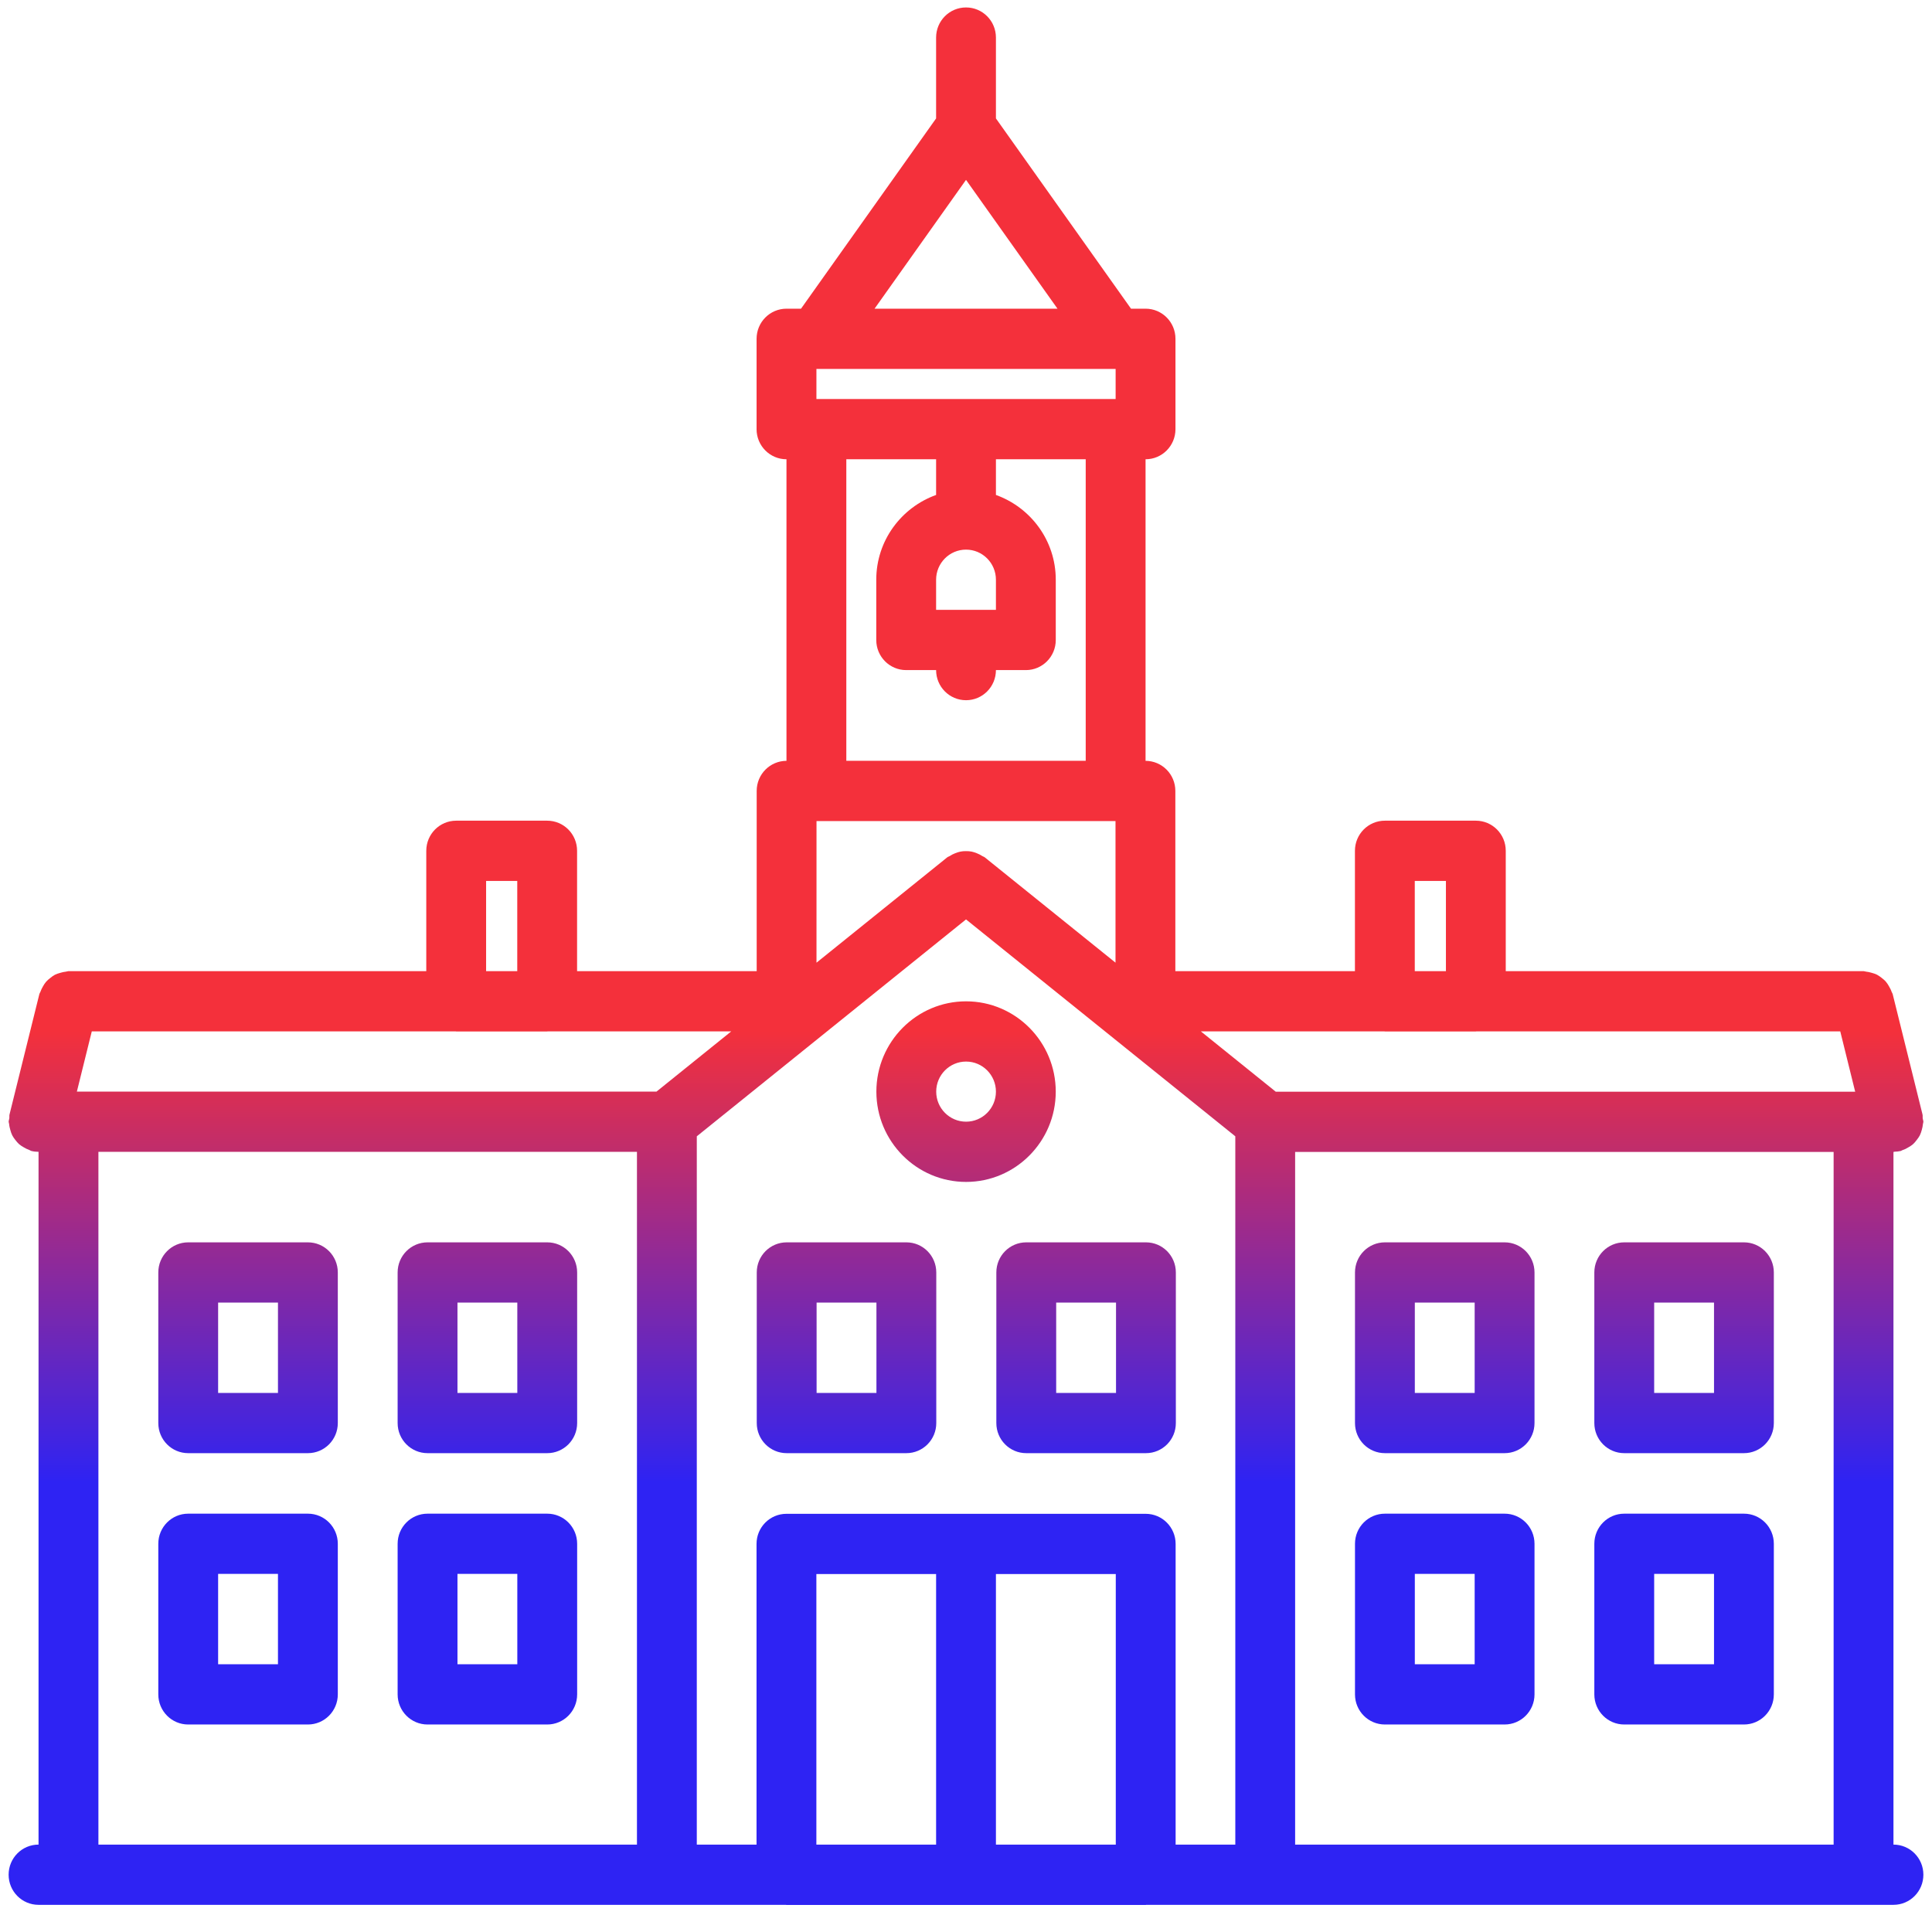
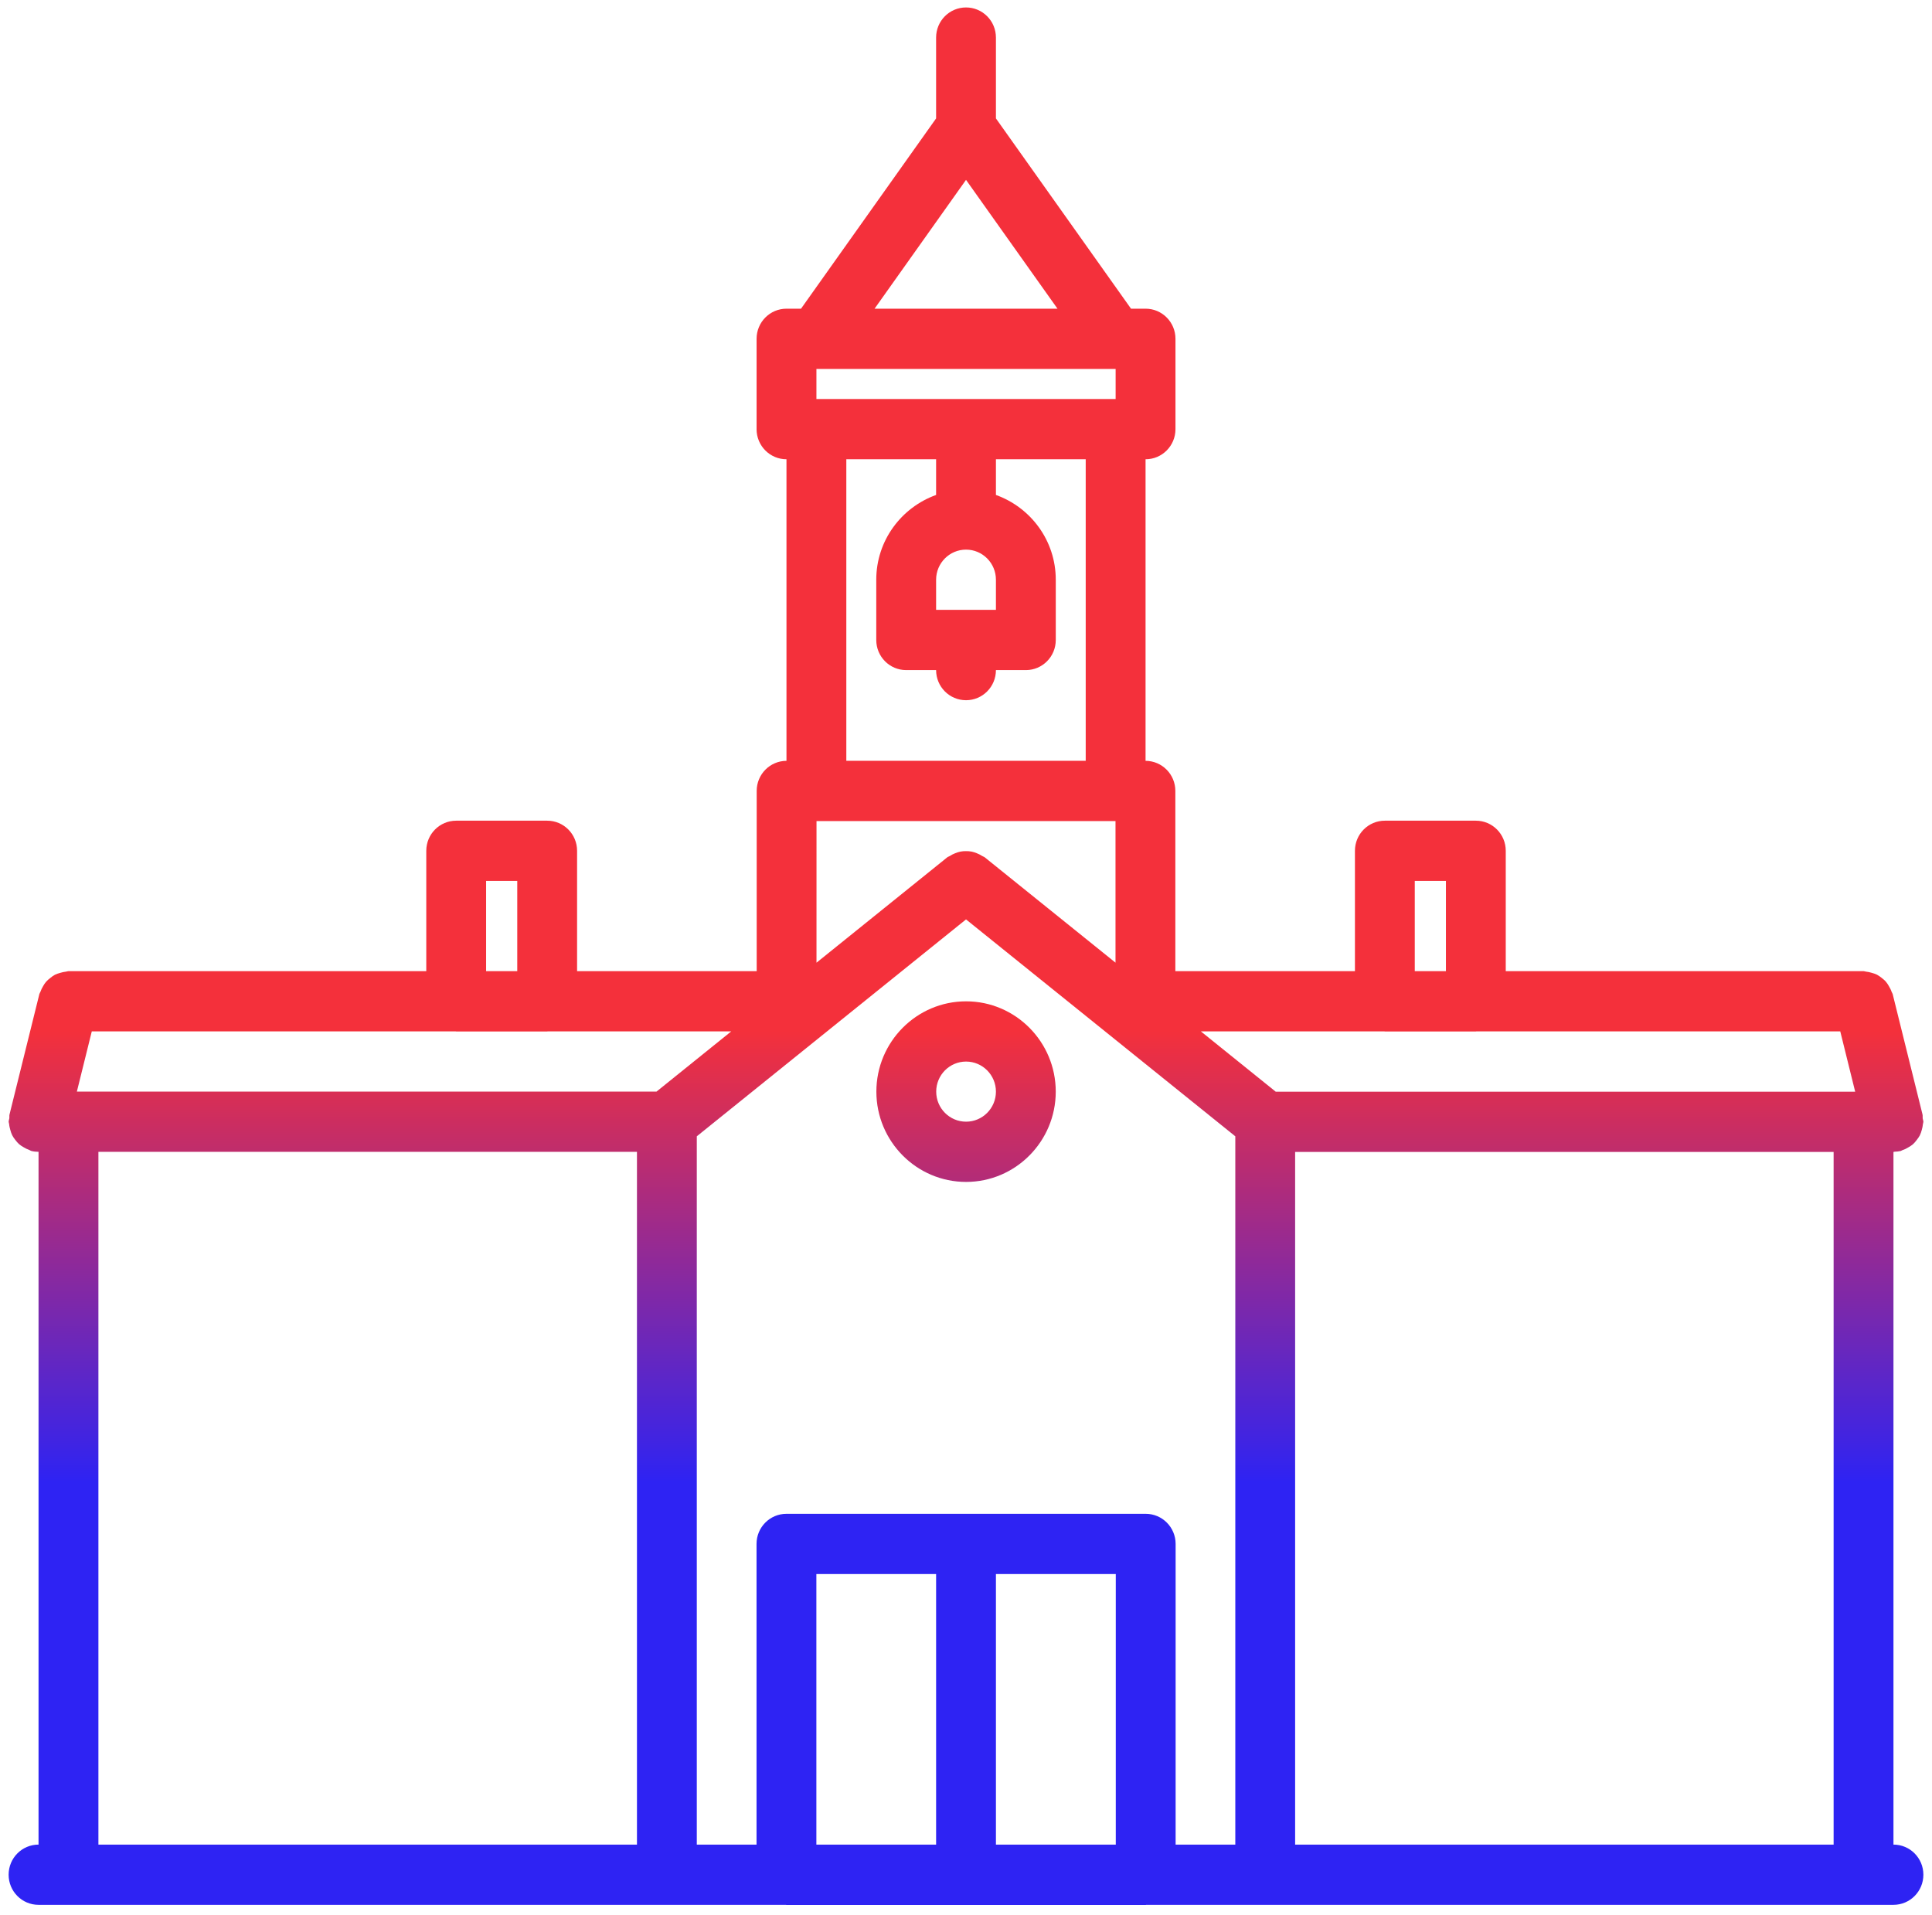
<svg xmlns="http://www.w3.org/2000/svg" width="112" height="111" viewBox="0 0 112 111" fill="none">
-   <path d="M17.848 72.02H10.911C9.952 72.02 9.177 72.8 9.177 73.766V82.495C9.177 83.461 9.952 84.241 10.911 84.241H17.848C18.808 84.241 19.583 83.461 19.583 82.495V73.766C19.583 72.8 18.808 72.02 17.848 72.02ZM16.114 80.749H12.645V75.512H16.114V80.749ZM31.723 72.02H24.786C23.827 72.02 23.051 72.8 23.051 73.766V82.495C23.051 83.461 23.827 84.241 24.786 84.241H31.723C32.682 84.241 33.458 83.461 33.458 82.495V73.766C33.458 72.8 32.682 72.02 31.723 72.02ZM29.989 80.749H26.52V75.512H29.989V80.749ZM52.542 72.02H45.605C44.646 72.02 43.87 72.8 43.87 73.766V82.495C43.87 83.461 44.646 84.241 45.605 84.241H52.542C53.501 84.241 54.277 83.461 54.277 82.495V73.766C54.277 72.8 53.501 72.02 52.542 72.02ZM50.808 80.749H47.339V75.512H50.808V80.749ZM68.165 73.766C68.165 72.8 67.39 72.02 66.431 72.02H59.493C58.534 72.02 57.759 72.8 57.759 73.766V82.495C57.759 83.461 58.534 84.241 59.493 84.241H66.431C67.39 84.241 68.165 83.461 68.165 82.495V73.766ZM64.697 80.749H61.228V75.512H64.697V80.749ZM80.285 84.241H87.222C88.181 84.241 88.957 83.461 88.957 82.495V73.766C88.957 72.8 88.181 72.02 87.222 72.02H80.285C79.326 72.02 78.55 72.8 78.55 73.766V82.495C78.55 83.461 79.326 84.241 80.285 84.241ZM82.019 75.512H85.488V80.749H82.019V75.512ZM94.16 84.241H101.097C102.056 84.241 102.831 83.461 102.831 82.495V73.766C102.831 72.8 102.056 72.02 101.097 72.02H94.16C93.201 72.02 92.425 72.8 92.425 73.766V82.495C92.425 83.461 93.201 84.241 94.16 84.241ZM95.894 75.512H99.363V80.749H95.894V75.512ZM17.848 87.749H10.911C9.952 87.749 9.177 88.529 9.177 89.495V98.225C9.177 99.19 9.952 99.971 10.911 99.971H17.848C18.808 99.971 19.583 99.19 19.583 98.225V89.495C19.583 88.529 18.808 87.749 17.848 87.749ZM16.114 96.479H12.645V91.241H16.114V96.479ZM31.723 87.749H24.786C23.827 87.749 23.051 88.529 23.051 89.495V98.225C23.051 99.19 23.827 99.971 24.786 99.971H31.723C32.682 99.971 33.458 99.19 33.458 98.225V89.495C33.458 88.529 32.682 87.749 31.723 87.749ZM29.989 96.479H26.52V91.241H29.989V96.479ZM80.285 99.971H87.222C88.181 99.971 88.957 99.19 88.957 98.225V89.495C88.957 88.529 88.181 87.749 87.222 87.749H80.285C79.326 87.749 78.55 88.529 78.55 89.495V98.225C78.55 99.19 79.326 99.971 80.285 99.971ZM82.019 91.241H85.488V96.479H82.019V91.241ZM94.16 99.971H101.097C102.056 99.971 102.831 99.19 102.831 98.225V89.495C102.831 88.529 102.056 87.749 101.097 87.749H94.16C93.201 87.749 92.425 88.529 92.425 89.495V98.225C92.425 99.19 93.201 99.971 94.16 99.971ZM95.894 91.241H99.363V96.479H95.894V91.241Z" fill="url(#paint0_linear_4637_10455)" />
  <path d="M111.46 64.829C111.451 64.754 111.469 64.681 111.45 64.606L109.719 57.622C109.707 57.577 109.675 57.543 109.66 57.5C109.623 57.385 109.568 57.282 109.507 57.177C109.453 57.084 109.401 56.995 109.332 56.917C109.256 56.826 109.167 56.756 109.075 56.683C108.992 56.62 108.914 56.56 108.822 56.511C108.72 56.457 108.612 56.424 108.498 56.393C108.389 56.361 108.286 56.337 108.172 56.326C108.125 56.323 108.083 56.298 108.035 56.298H87.29V49.322C87.29 48.356 86.515 47.576 85.556 47.576H80.282C79.323 47.576 78.547 48.356 78.547 49.322V56.298H68.136V45.851C68.136 44.887 67.364 44.11 66.409 44.106V26.624C67.368 26.624 68.143 25.844 68.143 24.878V19.641C68.143 18.675 67.368 17.895 66.409 17.895H65.566L57.735 6.865V2.178C57.735 1.212 56.96 0.432 56.001 0.432C55.042 0.432 54.267 1.212 54.267 2.178V6.865L46.436 17.895H45.595C44.636 17.895 43.86 18.675 43.86 19.641V24.87C43.86 24.873 43.859 24.875 43.859 24.878C43.859 25.844 44.634 26.624 45.593 26.624V44.106C44.637 44.11 43.866 44.887 43.866 45.851V56.298H33.454V49.322C33.454 48.356 32.679 47.576 31.72 47.576H26.446C25.487 47.576 24.712 48.356 24.712 49.322V56.298H3.967C3.92 56.298 3.879 56.323 3.832 56.326C3.717 56.337 3.61 56.363 3.5 56.395C3.391 56.426 3.285 56.457 3.183 56.508C3.088 56.557 3.008 56.62 2.925 56.686C2.833 56.758 2.746 56.828 2.671 56.915C2.6 56.995 2.548 57.084 2.493 57.178C2.434 57.282 2.38 57.383 2.342 57.498C2.326 57.542 2.295 57.577 2.283 57.622L0.552 64.606C0.533 64.679 0.55 64.749 0.542 64.822C0.535 64.894 0.502 64.955 0.502 65.028C0.502 65.074 0.524 65.114 0.529 65.159C0.538 65.281 0.566 65.393 0.599 65.508C0.63 65.615 0.658 65.714 0.708 65.812C0.757 65.912 0.821 65.997 0.89 66.086C0.958 66.174 1.026 66.257 1.109 66.331C1.192 66.404 1.284 66.456 1.378 66.512C1.48 66.572 1.577 66.624 1.692 66.662C1.735 66.678 1.77 66.71 1.815 66.722C1.953 66.757 2.094 66.771 2.231 66.772H2.234V106.933C1.275 106.933 0.5 107.713 0.5 108.679C0.5 109.644 1.275 110.425 2.234 110.425H45.557C45.569 110.425 45.579 110.432 45.591 110.432H66.417C66.43 110.432 66.44 110.425 66.452 110.425H109.766C110.725 110.425 111.5 109.644 111.5 108.679C111.5 107.713 110.725 106.933 109.766 106.933V66.779C109.79 66.779 109.807 66.767 109.83 66.766C109.948 66.762 110.067 66.751 110.185 66.724C110.224 66.713 110.253 66.687 110.291 66.673C110.421 66.633 110.536 66.572 110.648 66.502C110.73 66.453 110.81 66.406 110.881 66.345C110.976 66.263 111.051 66.17 111.125 66.072C111.186 65.99 111.245 65.913 111.292 65.823C111.344 65.72 111.377 65.615 111.408 65.501C111.439 65.388 111.465 65.281 111.474 65.164C111.477 65.119 111.5 65.079 111.5 65.034C111.5 64.96 111.467 64.899 111.46 64.829ZM47.326 106.935V91.249H54.267V106.935H47.326ZM57.735 106.935V91.249H64.683V106.935H57.735ZM66.417 87.757H45.591C44.632 87.757 43.857 88.537 43.857 89.503V106.935H40.394V65.873L56.001 53.299L71.612 65.873V106.935H68.152V89.503C68.152 88.537 67.376 87.757 66.417 87.757ZM4.456 63.282L5.321 59.79H26.42C26.428 59.79 26.437 59.796 26.446 59.796H31.72C31.729 59.796 31.737 59.79 31.746 59.79H42.391L38.057 63.282H4.456ZM47.334 47.597H64.667V55.806L57.085 49.699C57.043 49.664 56.989 49.657 56.946 49.627C56.846 49.561 56.745 49.51 56.636 49.467C56.533 49.426 56.436 49.39 56.33 49.369C56.219 49.346 56.11 49.341 55.997 49.341C55.888 49.341 55.784 49.346 55.676 49.369C55.567 49.39 55.467 49.425 55.361 49.468C55.252 49.51 55.154 49.561 55.056 49.626C55.011 49.657 54.957 49.664 54.915 49.699L47.333 55.808L47.334 47.597ZM73.957 63.288L69.615 59.79H80.257C80.266 59.79 80.275 59.796 80.284 59.796H85.558C85.566 59.796 85.575 59.79 85.584 59.79H106.682L107.547 63.288H73.957ZM82.016 51.068H83.822V56.298H82.016V51.068ZM62.94 44.105H49.062V26.624H54.267V28.693C52.253 29.416 50.798 31.337 50.798 33.608V37.1C50.798 38.066 51.573 38.846 52.532 38.846H54.267C54.267 39.812 55.042 40.592 56.001 40.592C56.96 40.592 57.735 39.812 57.735 38.846H59.47C60.429 38.846 61.204 38.066 61.204 37.1V33.608C61.204 31.335 59.749 29.416 57.735 28.693V26.624H62.94V44.105ZM64.674 21.387V23.133H47.329V21.387H64.674ZM57.735 35.354H54.267V33.608C54.267 32.644 55.044 31.862 56.001 31.862C56.958 31.862 57.735 32.644 57.735 33.608V35.354ZM56.001 10.427L61.304 17.895H50.699L56.001 10.427ZM28.18 51.068H29.986V56.298H28.18V51.068ZM5.705 66.774H36.925V106.935H5.705V66.774ZM106.297 106.935H75.08V66.779H106.297V106.935Z" fill="url(#paint1_linear_4637_10455)" />
-   <path d="M61.203 63.283C61.203 60.397 58.871 58.048 56.004 58.048C53.137 58.048 50.804 60.397 50.804 63.283C50.804 66.169 53.137 68.517 56.004 68.517C58.871 68.517 61.203 66.169 61.203 63.283ZM56.004 65.025C55.048 65.025 54.273 64.245 54.273 63.283C54.273 62.321 55.048 61.54 56.004 61.54C56.959 61.54 57.735 62.321 57.735 63.283C57.735 64.245 56.959 65.025 56.004 65.025Z" fill="url(#paint2_linear_4637_10455)" />
+   <path d="M61.203 63.283C61.203 60.397 58.871 58.048 56.004 58.048C53.137 58.048 50.804 60.397 50.804 63.283C50.804 66.169 53.137 68.517 56.004 68.517C58.871 68.517 61.203 66.169 61.203 63.283M56.004 65.025C55.048 65.025 54.273 64.245 54.273 63.283C54.273 62.321 55.048 61.54 56.004 61.54C56.959 61.54 57.735 62.321 57.735 63.283C57.735 64.245 56.959 65.025 56.004 65.025Z" fill="url(#paint2_linear_4637_10455)" />
  <defs>
    <linearGradient id="paint0_linear_4637_10455" x1="54.096" y1="59.769" x2="54.096" y2="85.935" gradientUnits="userSpaceOnUse">
      <stop stop-color="#F4303B" />
      <stop offset="1" stop-color="#2E23F3" />
    </linearGradient>
    <linearGradient id="paint1_linear_4637_10455" x1="54.096" y1="59.769" x2="54.096" y2="85.935" gradientUnits="userSpaceOnUse">
      <stop stop-color="#F4303B" />
      <stop offset="1" stop-color="#2E23F3" />
    </linearGradient>
    <linearGradient id="paint2_linear_4637_10455" x1="54.096" y1="59.769" x2="54.096" y2="85.935" gradientUnits="userSpaceOnUse">
      <stop stop-color="#F4303B" />
      <stop offset="1" stop-color="#2E23F3" />
    </linearGradient>
  </defs>
</svg>